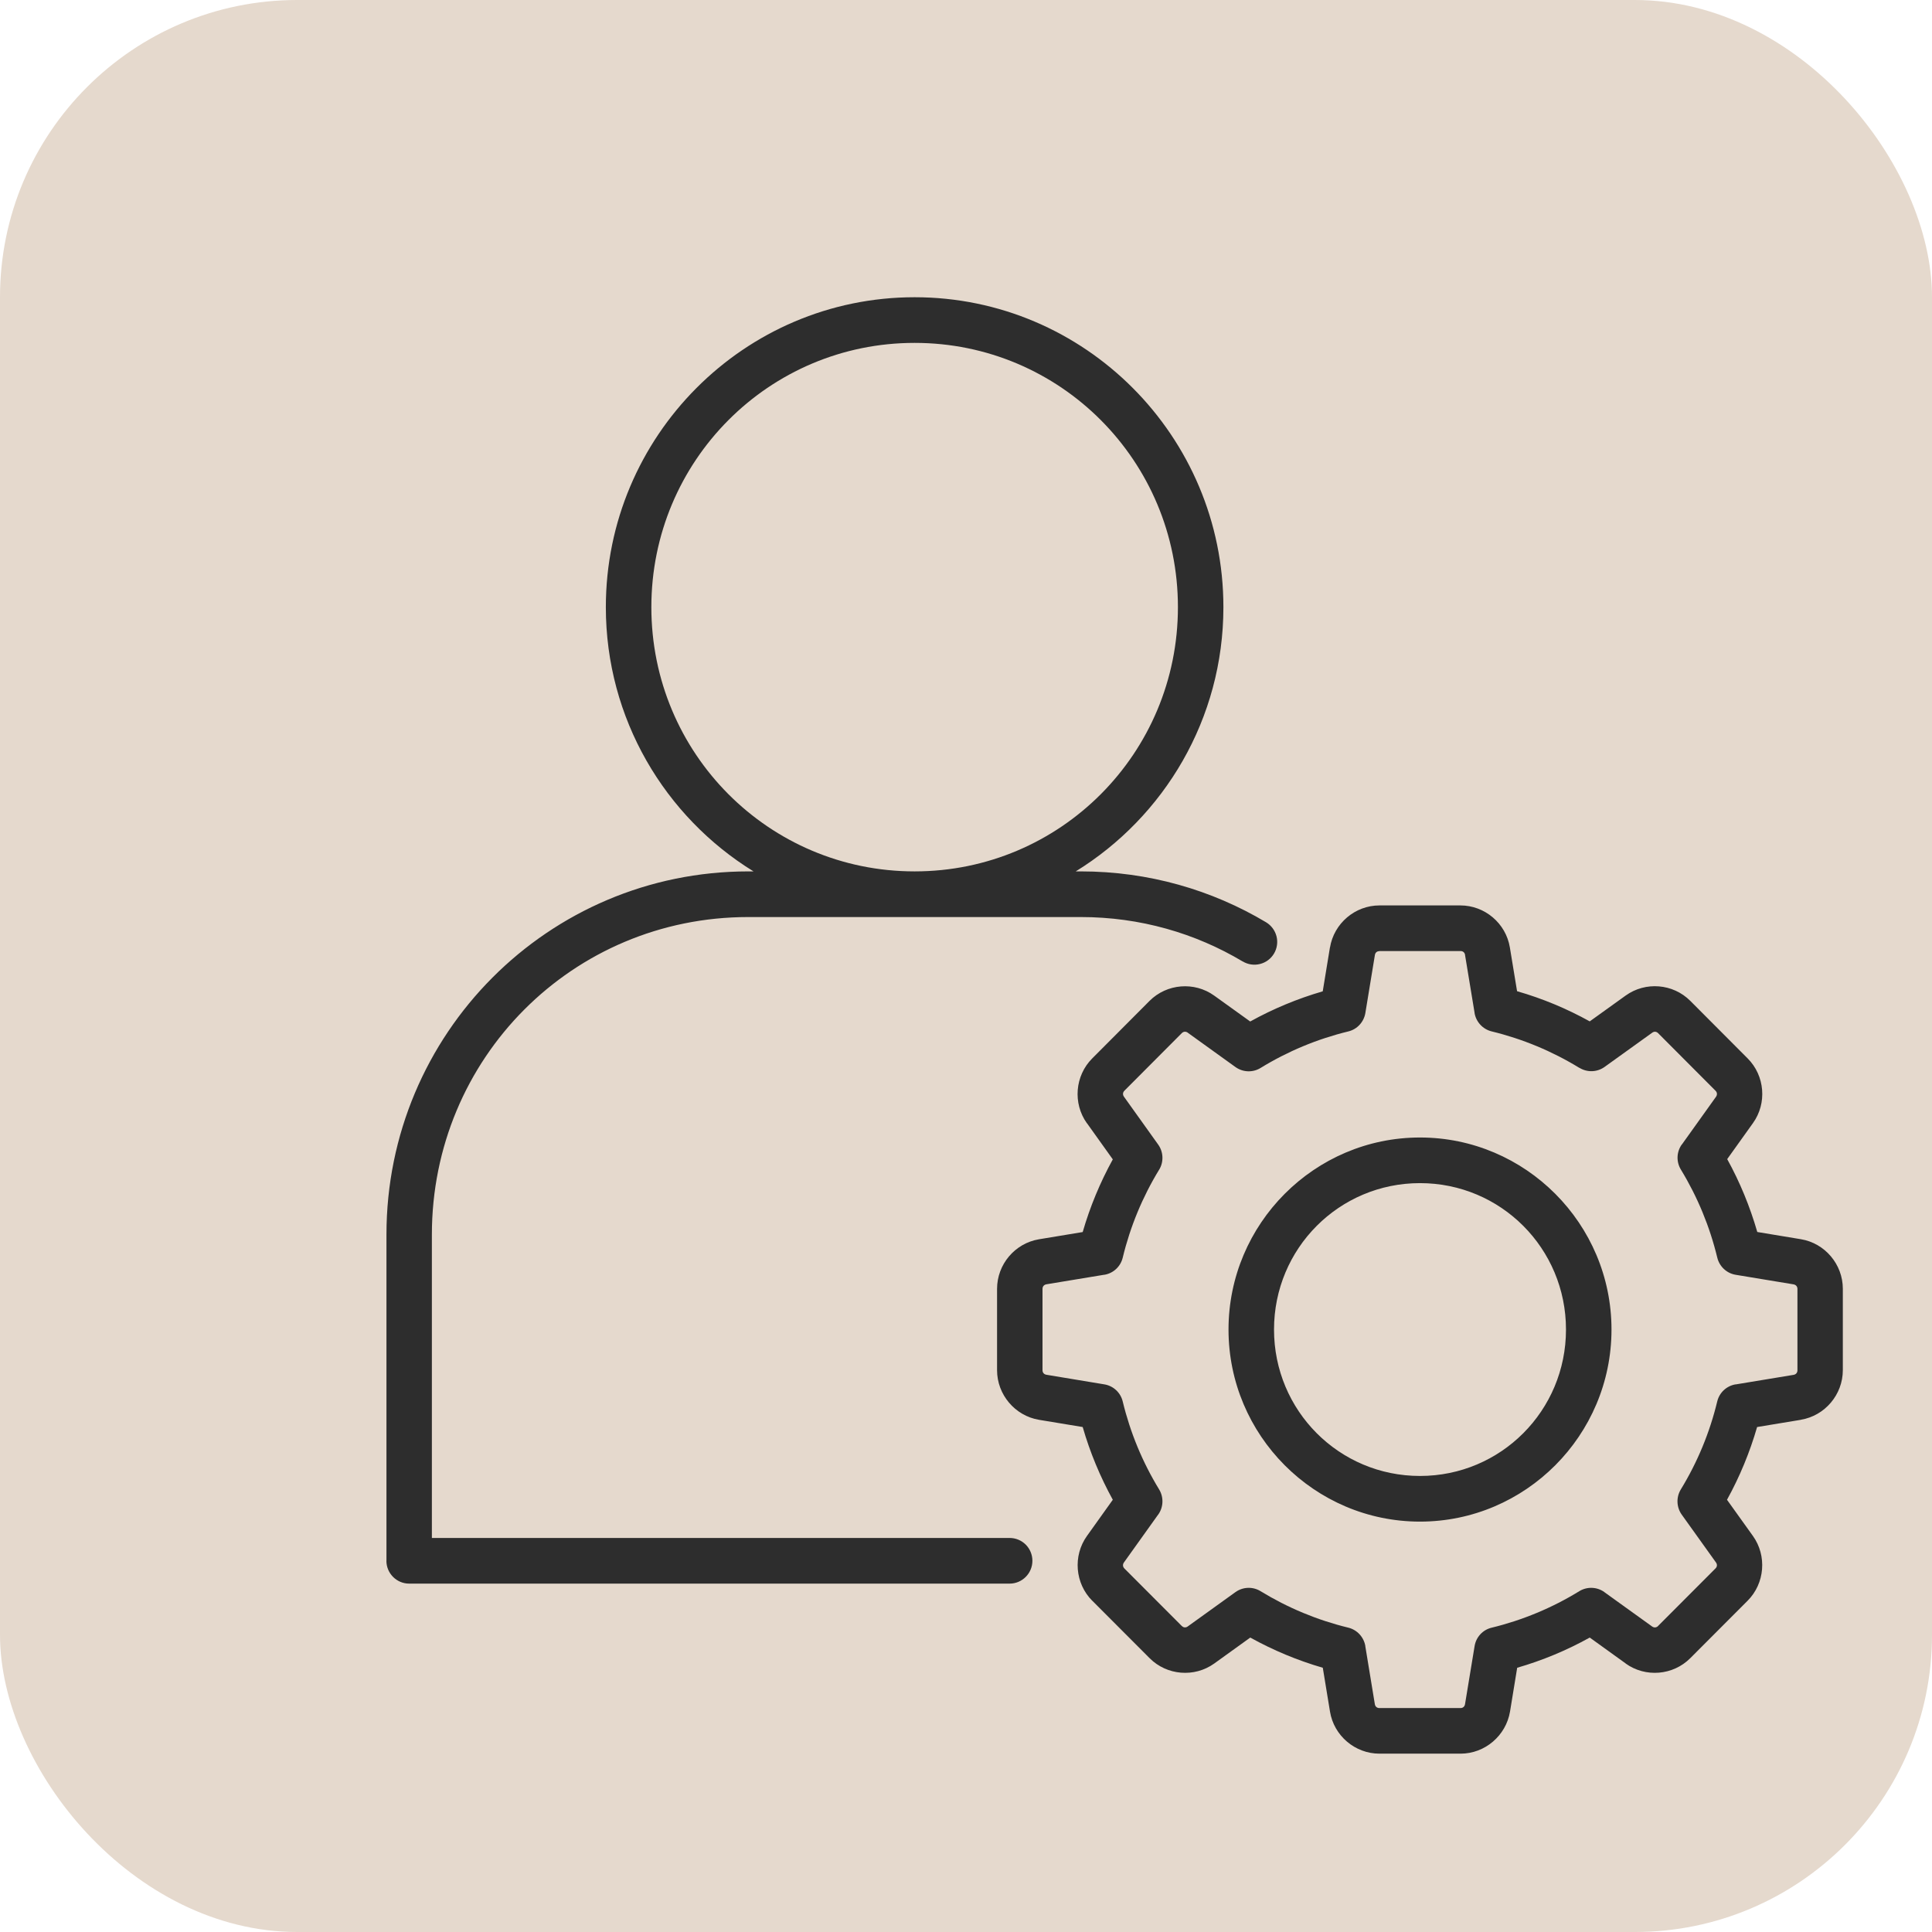
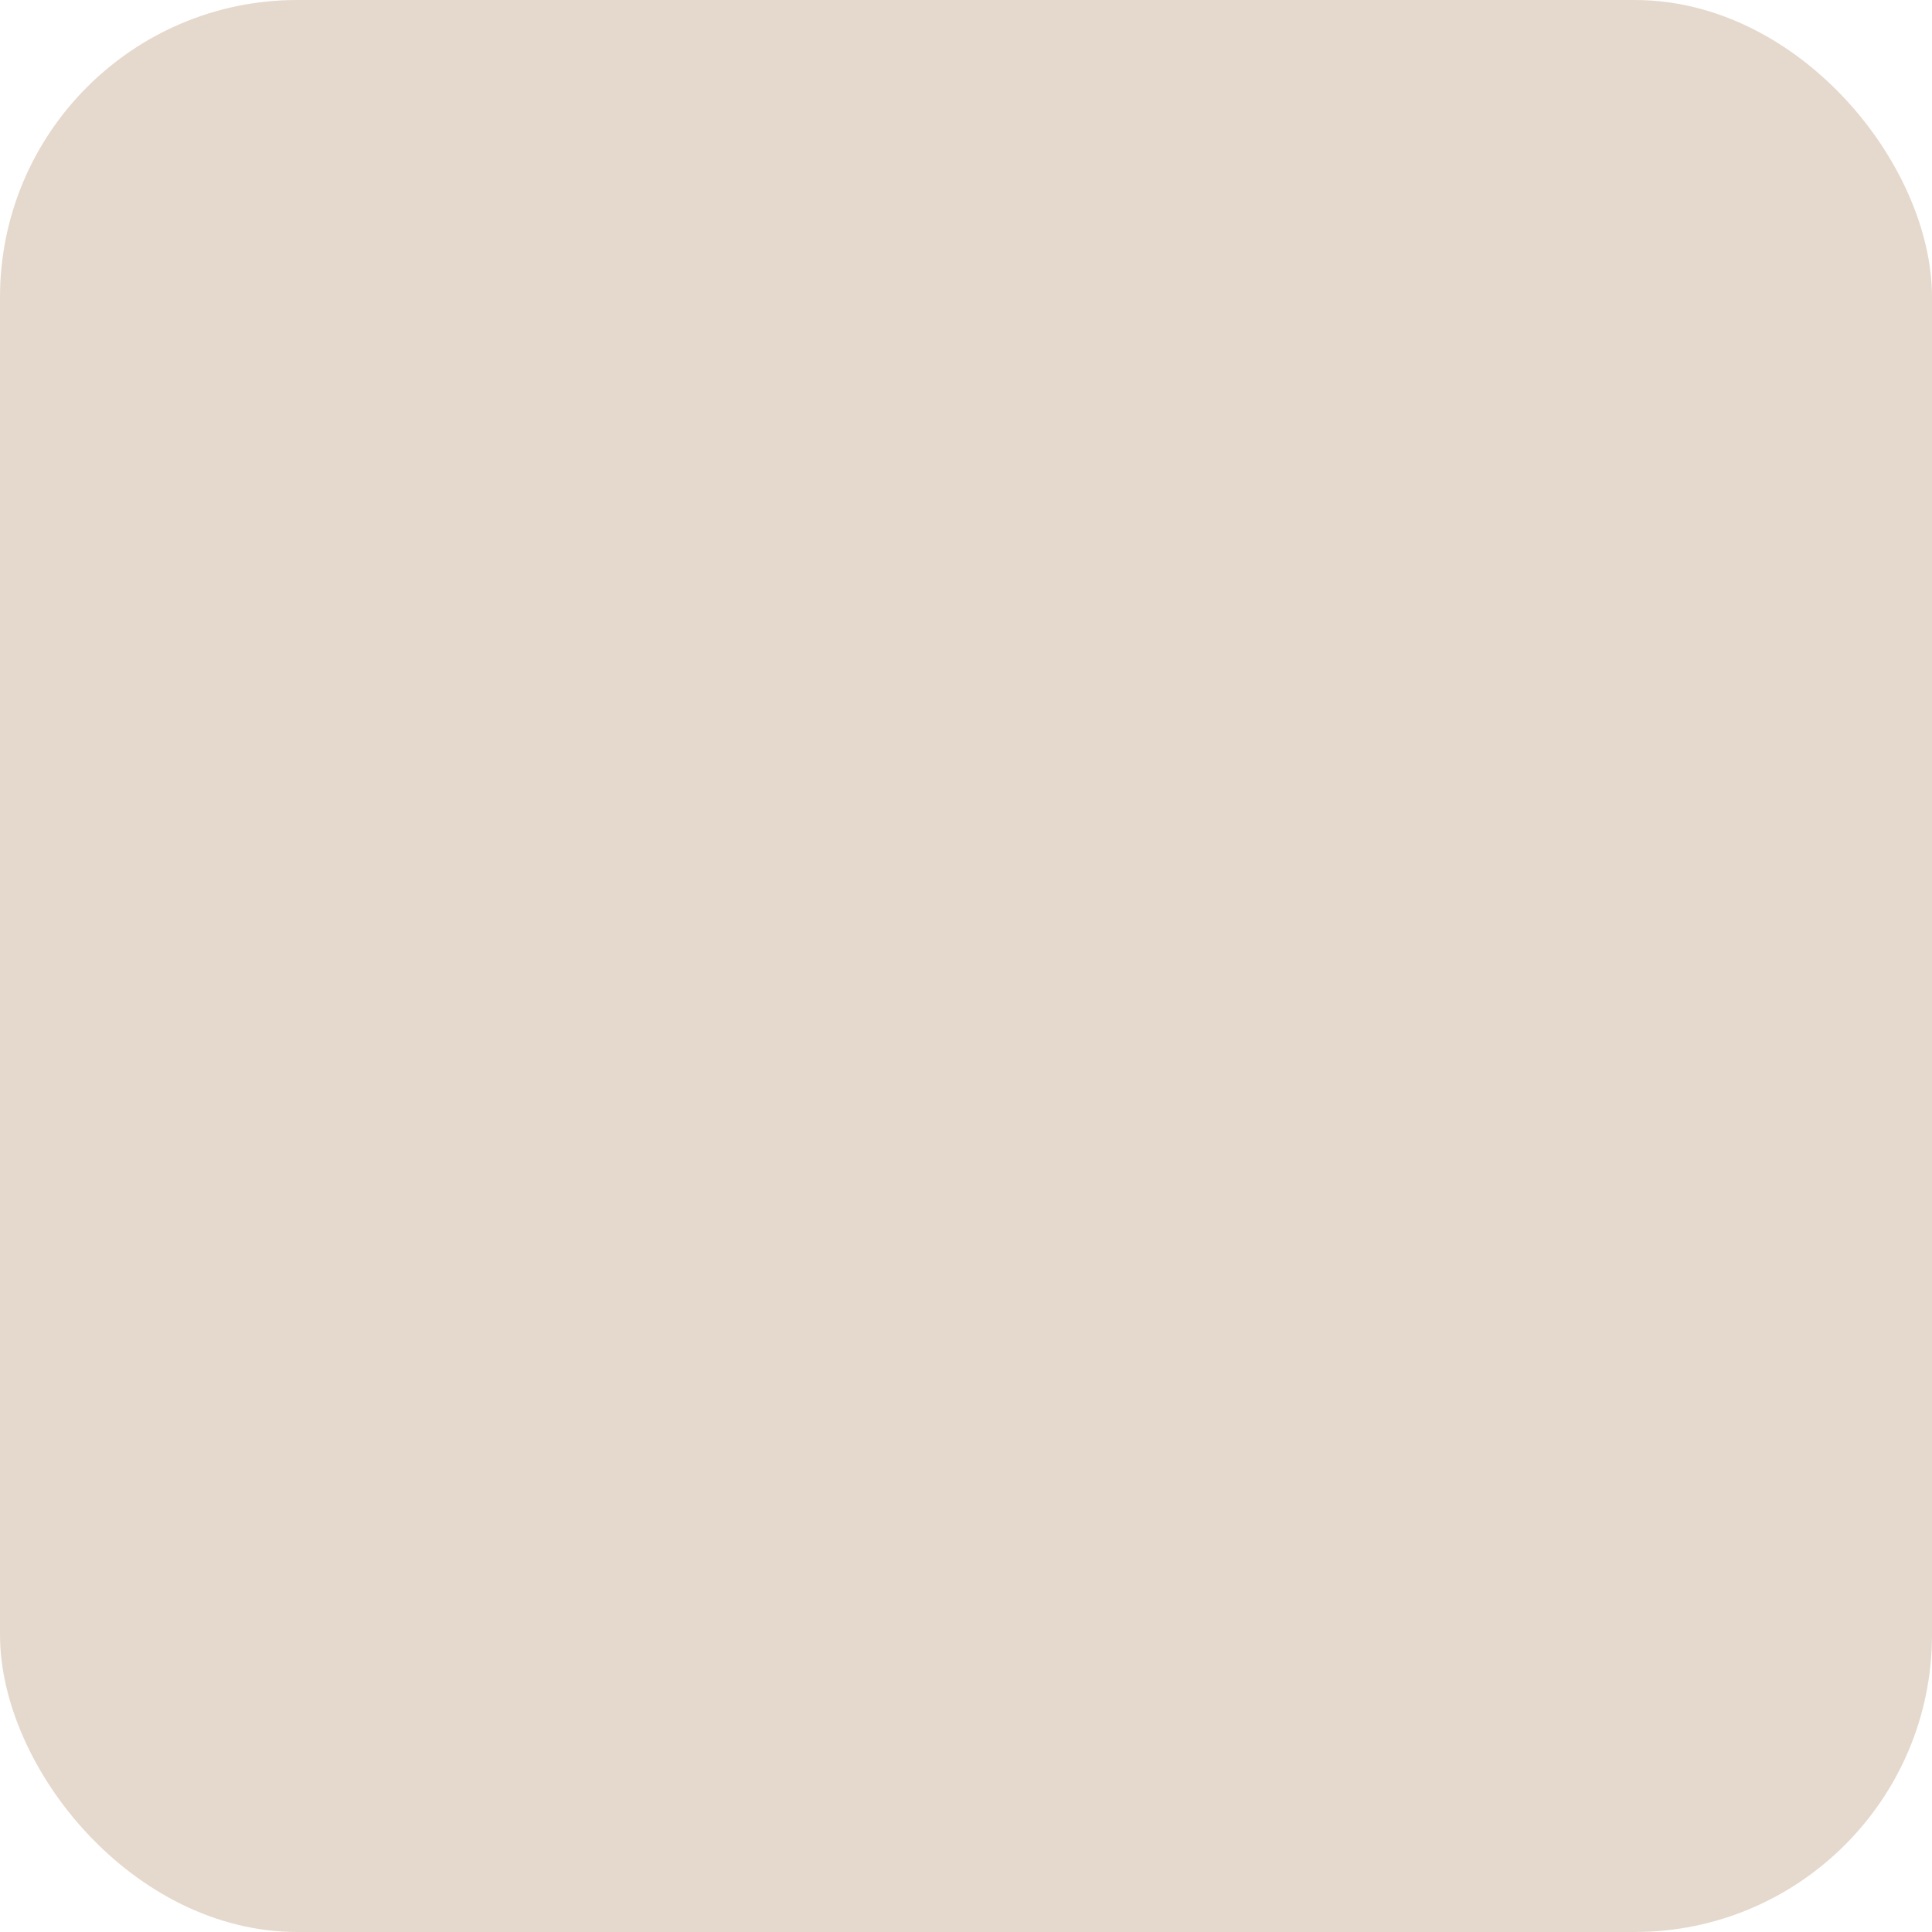
<svg xmlns="http://www.w3.org/2000/svg" width="65" height="65" viewBox="0 0 65 65" fill="none">
  <rect width="65" height="65" rx="10" fill="#E5D9CD" />
-   <path d="M30.771 10C25.042 10 20.383 14.677 20.383 20.427C20.383 24.184 22.373 27.482 25.351 29.317H25.178C18.446 29.317 13.002 34.78 13.002 41.535V52.51H13C13 52.934 13.344 53.279 13.765 53.279H33.968C34.391 53.279 34.734 52.934 34.734 52.51C34.734 52.306 34.653 52.112 34.511 51.968C34.366 51.823 34.171 51.743 33.968 51.743H14.53V41.537C14.53 35.604 19.264 30.853 25.174 30.853H36.361C38.36 30.853 40.219 31.398 41.809 32.348H41.813C41.986 32.452 42.196 32.483 42.393 32.432C42.59 32.383 42.759 32.256 42.863 32.081C42.967 31.906 42.997 31.695 42.946 31.498C42.895 31.302 42.769 31.133 42.596 31.029C40.774 29.941 38.641 29.317 36.365 29.317H36.192C39.169 27.482 41.16 24.184 41.16 20.427C41.16 14.677 36.502 10 30.771 10ZM30.771 11.536C35.672 11.536 39.63 15.507 39.63 20.427C39.63 25.346 35.672 29.317 30.771 29.317C25.869 29.317 21.914 25.346 21.914 20.427C21.914 15.507 25.871 11.536 30.771 11.536ZM46.41 30.462C45.59 30.462 44.88 31.065 44.746 31.877L44.744 31.875V31.877L44.502 33.352C43.652 33.599 42.834 33.939 42.062 34.367L40.85 33.496C40.183 33.017 39.255 33.093 38.675 33.674L36.746 35.61C36.166 36.191 36.089 37.121 36.567 37.79L36.569 37.788L37.439 39.006C37.012 39.781 36.672 40.601 36.426 41.451L34.956 41.694C34.147 41.828 33.545 42.538 33.545 43.362V46.099C33.545 46.921 34.149 47.633 34.956 47.768L36.426 48.011C36.672 48.863 37.012 49.681 37.439 50.458L36.569 51.676C36.091 52.345 36.168 53.275 36.748 53.856V53.854L38.678 55.788C39.257 56.369 40.184 56.446 40.852 55.967L42.064 55.094C42.837 55.523 43.654 55.863 44.504 56.11L44.746 57.584C44.878 58.396 45.588 59 46.41 59H49.139C49.959 59 50.668 58.394 50.803 57.584L51.044 56.11C51.895 55.863 52.71 55.525 53.485 55.094L54.697 55.967H54.693C55.36 56.446 56.287 56.369 56.867 55.788L58.797 53.854C59.377 53.273 59.452 52.341 58.974 51.674L58.103 50.458C58.531 49.683 58.87 48.861 59.116 48.011L60.587 47.768L60.589 47.766C61.398 47.631 62 46.919 62 46.097V43.36C62 42.538 61.398 41.826 60.589 41.692L59.122 41.449C58.876 40.596 58.539 39.775 58.11 38.997L58.976 37.786C59.454 37.121 59.379 36.189 58.797 35.608L56.867 33.672C56.287 33.091 55.36 33.015 54.693 33.495L53.485 34.363C52.71 33.933 51.891 33.592 51.04 33.348L50.798 31.877C50.666 31.065 49.954 30.462 49.135 30.462L46.41 30.462ZM46.41 31.997H49.139C49.22 31.997 49.277 32.046 49.291 32.126H49.289L49.611 34.078H49.609C49.66 34.382 49.887 34.627 50.184 34.7C51.225 34.953 52.222 35.367 53.137 35.928L53.139 35.926C53.402 36.087 53.735 36.075 53.985 35.895L55.588 34.743C55.653 34.696 55.73 34.702 55.787 34.761L57.717 36.697C57.774 36.754 57.78 36.829 57.735 36.897L56.586 38.504L56.584 38.502C56.403 38.753 56.391 39.087 56.552 39.35C57.111 40.268 57.524 41.268 57.776 42.312C57.849 42.612 58.093 42.84 58.396 42.889L60.343 43.211C60.422 43.226 60.473 43.283 60.473 43.364V46.102C60.473 46.183 60.424 46.24 60.345 46.255L58.396 46.577L58.392 46.575C58.089 46.626 57.845 46.852 57.774 47.152C57.522 48.196 57.109 49.194 56.55 50.109C56.389 50.373 56.401 50.707 56.58 50.958L57.733 52.569C57.78 52.635 57.774 52.712 57.715 52.769L55.785 54.703V54.705C55.728 54.762 55.651 54.768 55.586 54.723L53.979 53.567V53.565C53.729 53.385 53.395 53.373 53.133 53.534C52.22 54.095 51.225 54.509 50.184 54.762C49.885 54.833 49.66 55.078 49.611 55.382L49.289 57.336C49.275 57.416 49.218 57.466 49.137 57.466H46.408C46.328 57.466 46.269 57.417 46.255 57.336L45.934 55.382H45.936C45.885 55.078 45.659 54.833 45.36 54.76C44.319 54.507 43.325 54.093 42.411 53.534C42.149 53.373 41.816 53.385 41.565 53.565L39.959 54.721C39.894 54.768 39.816 54.762 39.76 54.703V54.705L37.83 52.771C37.773 52.714 37.767 52.637 37.811 52.571L38.964 50.958H38.966C39.145 50.707 39.157 50.373 38.997 50.109C38.438 49.194 38.025 48.196 37.773 47.152C37.701 46.852 37.457 46.624 37.152 46.575L35.204 46.252C35.125 46.238 35.074 46.181 35.074 46.099V43.362C35.074 43.283 35.123 43.224 35.204 43.209L37.152 42.887V42.889C37.457 42.84 37.701 42.612 37.773 42.312C38.025 41.268 38.438 40.27 38.997 39.354V39.356C39.157 39.093 39.145 38.759 38.966 38.508L37.813 36.895C37.767 36.829 37.773 36.752 37.831 36.695H37.83L39.76 34.759C39.816 34.702 39.892 34.696 39.959 34.741V34.743L41.565 35.899C41.816 36.079 42.149 36.091 42.411 35.93C43.325 35.369 44.319 34.955 45.36 34.702C45.659 34.631 45.885 34.386 45.936 34.082L46.257 32.128C46.271 32.048 46.328 32 46.41 32L46.41 31.997ZM47.774 38.27C44.225 38.27 41.332 41.172 41.332 44.731C41.332 48.29 44.225 51.193 47.774 51.193C51.323 51.193 54.217 48.29 54.217 44.731C54.217 41.172 51.323 38.27 47.774 38.27ZM47.774 39.805C50.495 39.805 52.686 42.002 52.686 44.731C52.686 47.46 50.495 49.657 47.774 49.657C45.053 49.657 42.863 47.46 42.863 44.731C42.863 42.002 45.053 39.805 47.774 39.805Z" fill="#2D2D2D" />
</svg>